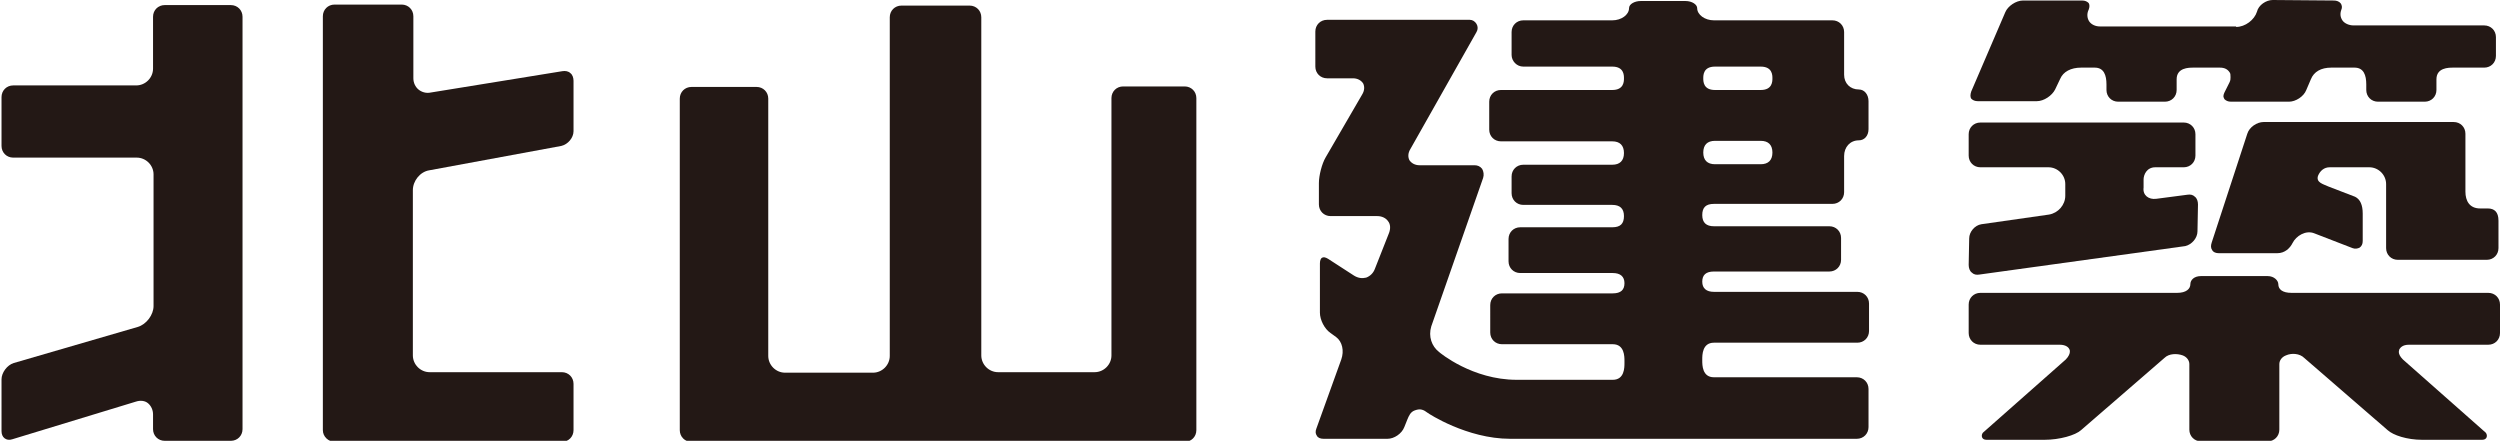
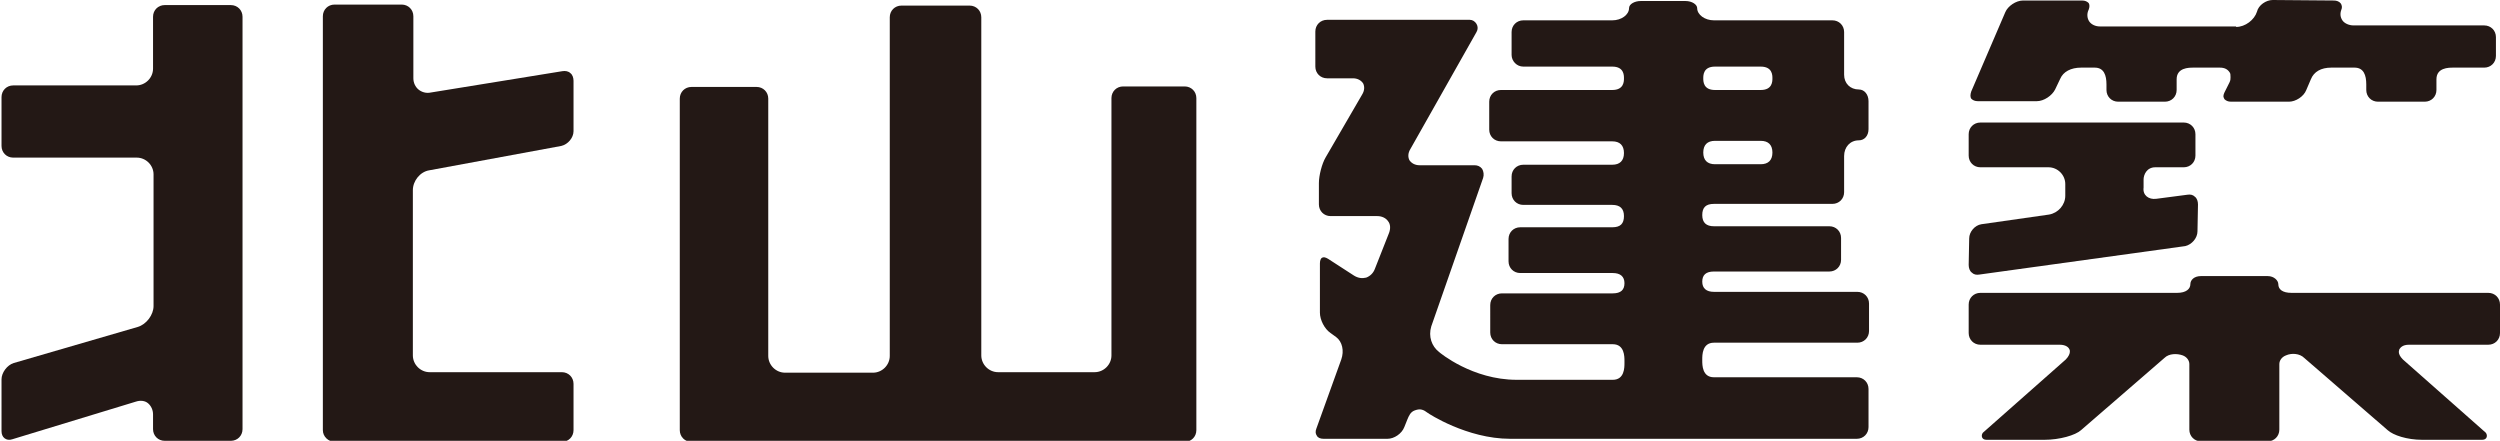
<svg xmlns="http://www.w3.org/2000/svg" version="1.1" id="レイヤー_1" x="0px" y="0px" viewBox="0 0 491.7 86.7" style="enable-background:new 0 0 491.7 86.7;" xml:space="preserve">
  <style type="text/css">
	.st0{fill:#231815;}
</style>
  <path class="st0" d="M0.3,28.7v-9.6c0-1.3,1-2.3,2.3-2.3h24.2c1.8,0,3.3-1.5,3.3-3.3V3.3c0-1.3,1-2.3,2.3-2.3h13  c1.3,0,2.3,1,2.3,2.3v81.1c0,1.3-1,2.3-2.3,2.3h-13c-1.3,0-2.3-1-2.3-2.3v-2.9c0-0.9-0.4-1.7-1-2.2c-0.6-0.5-1.5-0.6-2.4-0.3  L2.4,86.4c-0.6,0.2-1.1,0.1-1.5-0.2c-0.4-0.3-0.6-0.8-0.6-1.4V74.6c0-1.3,1.1-2.8,2.4-3.2l24.4-7.1c1.7-0.5,3.1-2.4,3.1-4.1V34.3  c0-1.8-1.5-3.3-3.3-3.3H2.6C1.3,31,0.3,30,0.3,28.7z" />
  <path class="st0" d="M63.5,84.6V3.2c0-1.3,1-2.3,2.3-2.3h13.2c1.3,0,2.3,1,2.3,2.3v12.2c0,0.9,0.4,1.7,1,2.2  c0.6,0.5,1.5,0.8,2.4,0.6l25.9-4.2c0.6-0.1,1.2,0,1.6,0.4c0.4,0.3,0.6,0.9,0.6,1.5v9.9c0,1.3-1.1,2.6-2.4,2.9l-26,4.8  c-1.8,0.3-3.2,2.1-3.2,3.9v32.5c0,1.8,1.5,3.3,3.3,3.3h26c1.3,0,2.3,1,2.3,2.3v9.1c0,1.3-1,2.3-2.3,2.3H65.9  C64.6,86.9,63.5,85.9,63.5,84.6z" />
  <path class="st0" d="M171.7,73.3c1.8,0,3.3-1.5,3.3-3.3V3.4c0-1.3,1-2.3,2.3-2.3h13.4c1.3,0,2.3,1,2.3,2.3v66.5  c0,1.8,1.5,3.3,3.3,3.3h19c1.8,0,3.3-1.5,3.3-3.3V19.3c0-1.3,1-2.3,2.3-2.3h12.1c1.3,0,2.3,1,2.3,2.3v65.3c0,1.3-1,2.3-2.3,2.3h-97  c-1.3,0-2.3-1-2.3-2.3V19.4c0-1.3,1-2.3,2.3-2.3h12.8c1.3,0,2.3,1,2.3,2.3V70c0,1.8,1.5,3.3,3.3,3.3H171.7z" />
  <path class="st0" d="M297.3,10.8V6.3c0-1.3,1-2.3,2.3-2.3h17.5c1.8,0,3.3-1.1,3.3-2.4c0-0.8,1.1-1.4,2.3-1.4h8.8  c1.3,0,2.3,0.7,2.3,1.4c0,1.3,1.5,2.4,3.3,2.4h23.3c1.3,0,2.3,1,2.3,2.3v8.4c0,1.7,1.2,2.9,2.9,2.9c1.1,0,1.9,1,1.9,2.3v5.5  c0,1.3-0.8,2.2-1.9,2.2c-1.7,0-2.9,1.3-2.9,3.1v7.1c0,1.3-1,2.3-2.3,2.3h-23.3c-1.6,0-2.3,0.7-2.3,2.2c0,1.5,0.8,2.2,2.3,2.2h22.7  c1.3,0,2.3,1,2.3,2.3v4.3c0,1.3-1,2.3-2.3,2.3h-22.7c-1.6,0-2.3,0.7-2.3,2c0,1.3,0.8,2,2.3,2h28.2c1.3,0,2.3,1,2.3,2.3v5.4  c0,1.3-1,2.3-2.3,2.3h-28.2c-2.3,0-2.3,2.4-2.3,3.3v0.2c0,0.9,0,3.3,2.3,3.3h28.1c1.3,0,2.3,1,2.3,2.3v7.5c0,1.3-1,2.3-2.3,2.3  h-68.2c-8.5,0-16.1-5-16.2-5.1c-0.8-0.6-1.4-0.9-2.5-0.5c-0.9,0.3-1.2,1.1-1.5,1.8l-0.6,1.5c-0.5,1.3-2,2.3-3.3,2.3h-12.6  c-0.6,0-1.1-0.2-1.3-0.6c-0.3-0.4-0.3-0.9-0.1-1.4l4.9-13.6c0.6-1.7,0.2-3.5-1-4.4c0,0-1.1-0.8-1.1-0.8c-1.2-0.8-2.1-2.6-2.1-4v-9.7  c0-0.6,0.2-1,0.4-1.1c0.3-0.2,0.7-0.1,1.2,0.2l5.1,3.3c0.8,0.5,1.6,0.6,2.4,0.4c0.8-0.3,1.4-0.9,1.7-1.7c0,0,2.8-7.1,2.8-7.1  c0.3-0.8,0.3-1.7-0.2-2.3c-0.4-0.6-1.2-1-2.1-1h-9.2c-1.3,0-2.3-1-2.3-2.3v-4.2c0-1.5,0.6-3.8,1.3-5l7.2-12.4  c0.5-0.8,0.5-1.6,0.2-2.2c-0.4-0.6-1.1-1-2-1h-5.1c-1.3,0-2.3-1-2.3-2.3V6.2c0-1.3,1-2.3,2.3-2.3h28.1c0.5,0,1,0.3,1.3,0.8  c0.3,0.5,0.3,1.1,0,1.6l-13,23c-0.5,0.8-0.5,1.6-0.2,2.2c0.4,0.6,1.1,1,2,1H290c0.6,0,1.1,0.2,1.5,0.7c0.3,0.5,0.4,1.2,0.2,1.8  l-10.2,29.2c-0.6,2,0.1,3.9,1.5,5c0.2,0.2,6.6,5.5,15.3,5.5h18.9c2.3,0,2.3-2.4,2.3-3.3V71c0-0.9,0-3.3-2.3-3.3h-21.8  c-1.3,0-2.3-1-2.3-2.3V60c0-1.3,1-2.3,2.3-2.3h21.8c1.6,0,2.3-0.7,2.3-2c0-1.3-0.8-2-2.3-2H299c-1.3,0-2.3-1-2.3-2.3V47  c0-1.3,1-2.3,2.3-2.3h18.1c1.6,0,2.3-0.7,2.3-2.2c0-1.5-0.8-2.2-2.3-2.2h-17.5c-1.3,0-2.3-1-2.3-2.3v-3.3c0-1.3,1-2.3,2.3-2.3h17.5  c1.5,0,2.3-0.8,2.3-2.3c0-1.5-0.8-2.3-2.3-2.3h-21.9c-1.3,0-2.3-1-2.3-2.3V20c0-1.3,1-2.3,2.3-2.3h21.9c2.3,0,2.3-1.7,2.3-2.3  s0-2.3-2.3-2.3h-17.5C298.3,13.1,297.3,12,297.3,10.8z M337.3,13.1c-2.3,0-2.3,1.7-2.3,2.3s0,2.3,2.3,2.3h9c2.3,0,2.3-1.7,2.3-2.3  s0-2.3-2.3-2.3H337.3z M337.3,27.7c-1.5,0-2.3,0.8-2.3,2.3c0,1.5,0.8,2.3,2.3,2.3h9c1.5,0,2.3-0.8,2.3-2.3c0-1.5-0.8-2.3-2.3-2.3  H337.3z" />
  <path class="st0" d="M439.8,5.3c1.8,0,3.6-1.4,4.1-3C444.2,1,445.7,0,447,0l12,0.1c0.6,0,1.1,0.2,1.4,0.6c0.2,0.3,0.3,0.8,0.1,1.2  c-0.3,0.8-0.2,1.5,0.2,2.1c0.4,0.6,1.3,1,2.2,1h25.7c1.3,0,2.3,1,2.3,2.3v3.7c0,1.3-1,2.3-2.3,2.3h-6.1c-0.9,0-3.3,0-3.3,2.3v2.1  c0,1.3-1,2.3-2.3,2.3h-9.2c-1.3,0-2.3-1-2.3-2.3v-1.1c0-1.8-0.5-3.3-2.3-3.3h-4.6c-2,0-3.4,0.8-4,2.3c0,0-0.9,2.1-0.9,2.1  c-0.5,1.3-2.1,2.3-3.4,2.3h-11.4c-0.6,0-1-0.2-1.3-0.5c-0.1-0.2-0.2-0.4-0.2-0.6c0-0.2,0.1-0.5,0.2-0.7c0,0,1-2,1-2  c0.2-0.4,0.2-0.7,0.2-1c0-0.4,0-0.8-0.2-1c-0.4-0.6-1-0.9-1.9-0.9h-5.2c-0.9,0-3.3,0-3.3,2.3v2.1c0,1.3-1,2.3-2.3,2.3h-9.2  c-1.3,0-2.3-1-2.3-2.3v-1.1c0-1.8-0.5-3.3-2.3-3.3h-2.7c-2,0-3.5,0.8-4.1,2.2c0,0-1,2.1-1,2.1c-0.6,1.2-2.2,2.3-3.6,2.3h-11.6  c-0.6,0-1-0.2-1.3-0.5c-0.2-0.3-0.2-0.8,0-1.4l6.7-15.6c0.5-1.2,2.1-2.3,3.5-2.3h11.6c0.6,0,1,0.2,1.3,0.5c0.2,0.3,0.2,0.8,0,1.3  c-0.4,0.8-0.3,1.7,0.1,2.3c0.4,0.6,1.2,1,2.1,1H439.8z" />
  <path class="st0" d="M424.1,39.1l6.1-0.8c0.6-0.1,1.1,0,1.5,0.4c0.4,0.3,0.6,0.9,0.6,1.5l-0.1,5.3c0,1.3-1.1,2.6-2.4,2.9L389.3,54  c-0.6,0.1-1.1,0-1.5-0.4c-0.4-0.3-0.6-0.9-0.6-1.5l0.1-5.2c0-1.3,1.1-2.6,2.4-2.8l13.3-1.9c1.8-0.3,3.2-1.9,3.2-3.7v-2.3  c0-1.8-1.5-3.3-3.3-3.3h-13.4c-1.3,0-2.3-1-2.3-2.3v-4.2c0-1.3,1-2.3,2.3-2.3h40c1.3,0,2.3,1,2.3,2.3v4.2c0,1.3-1,2.3-2.3,2.3h-5.6  c-1.7,0-2.3,1.5-2.3,2.4c0,0.9,0,1.4,0,1.6C421.4,38.4,422.6,39.3,424.1,39.1z" />
-   <path class="st0" d="M491.4,43.4v5.4c0,1.3-1,2.3-2.3,2.3h-17.5c-1.3,0-2.3-1-2.3-2.3V36.2c0-1.8-1.5-3.3-3.3-3.3h-7.8  c-1.1,0-1.9,0.7-2.3,1.7c-0.4,1.3,1,1.6,2.1,2.1c0,0,5.2,2,5.2,2c1,0.5,1.5,1.6,1.5,3.3v5.4c0,0.6-0.2,1-0.6,1.3  c-0.4,0.2-0.9,0.3-1.4,0.1l-7.5-2.9c-1.7-0.7-3.6,0.5-4.3,1.9c-0.5,1-1.5,2-3,2h-11.5c-0.6,0-1.1-0.2-1.3-0.6  c-0.3-0.4-0.3-0.9-0.1-1.5c0,0,7-21.4,7-21.4c0,0,0,0,0,0c0.4-1.3,1.9-2.3,3.2-2.3h37.4c1.3,0,2.3,1,2.3,2.3v11.4  c0,1.8,0.8,3.3,2.9,3.3c0,0,0.8,0,1.5,0C490.6,41,491.4,41.7,491.4,43.4z" />
  <path class="st0" d="M432.9,86.8c-1.3,0-2.3-1-2.3-2.3V71.6c0-0.7-0.5-1.4-1.3-1.7c-1.1-0.4-2.7-0.4-3.6,0.5  c0,0-16.4,14.2-16.4,14.2c-1.1,1-4.2,1.9-7.2,1.9h-11.4c-1,0-1.1-0.9-0.7-1.4c0,0,16.3-14.4,16.3-14.4c0.6-0.6,0.8-1.2,0.8-1.5  c0-0.2,0-0.4-0.1-0.5c-0.1-0.3-0.6-0.9-1.9-0.9h-15.6c-1.3,0-2.3-1-2.3-2.3v-5.6c0-1.3,1-2.3,2.3-2.3h38.7c1.8,0,2.6-0.8,2.6-1.7  c0-0.8,0.7-1.6,2.1-1.6H446c1.3,0,2.1,0.9,2.1,1.6c0,1,0.8,1.7,2.6,1.7h38.7c1.3,0,2.3,1,2.3,2.3v5.6c0,1.3-1,2.3-2.3,2.3h-15.6  c-1.3,0-1.7,0.6-1.9,0.9c0,0.1-0.1,0.3-0.1,0.5c0,0.4,0.2,0.9,0.8,1.5c0,0,16.3,14.4,16.3,14.4c0.4,0.5,0.3,1.4-0.7,1.4h-11.8  c-3,0-5.7-0.9-6.8-1.9c0,0-16.4-14.2-16.4-14.2c-0.9-0.9-2.5-1-3.6-0.5c-0.8,0.3-1.3,1-1.3,1.7v12.9c0,1.3-1,2.3-2.3,2.3H432.9z" />
</svg>